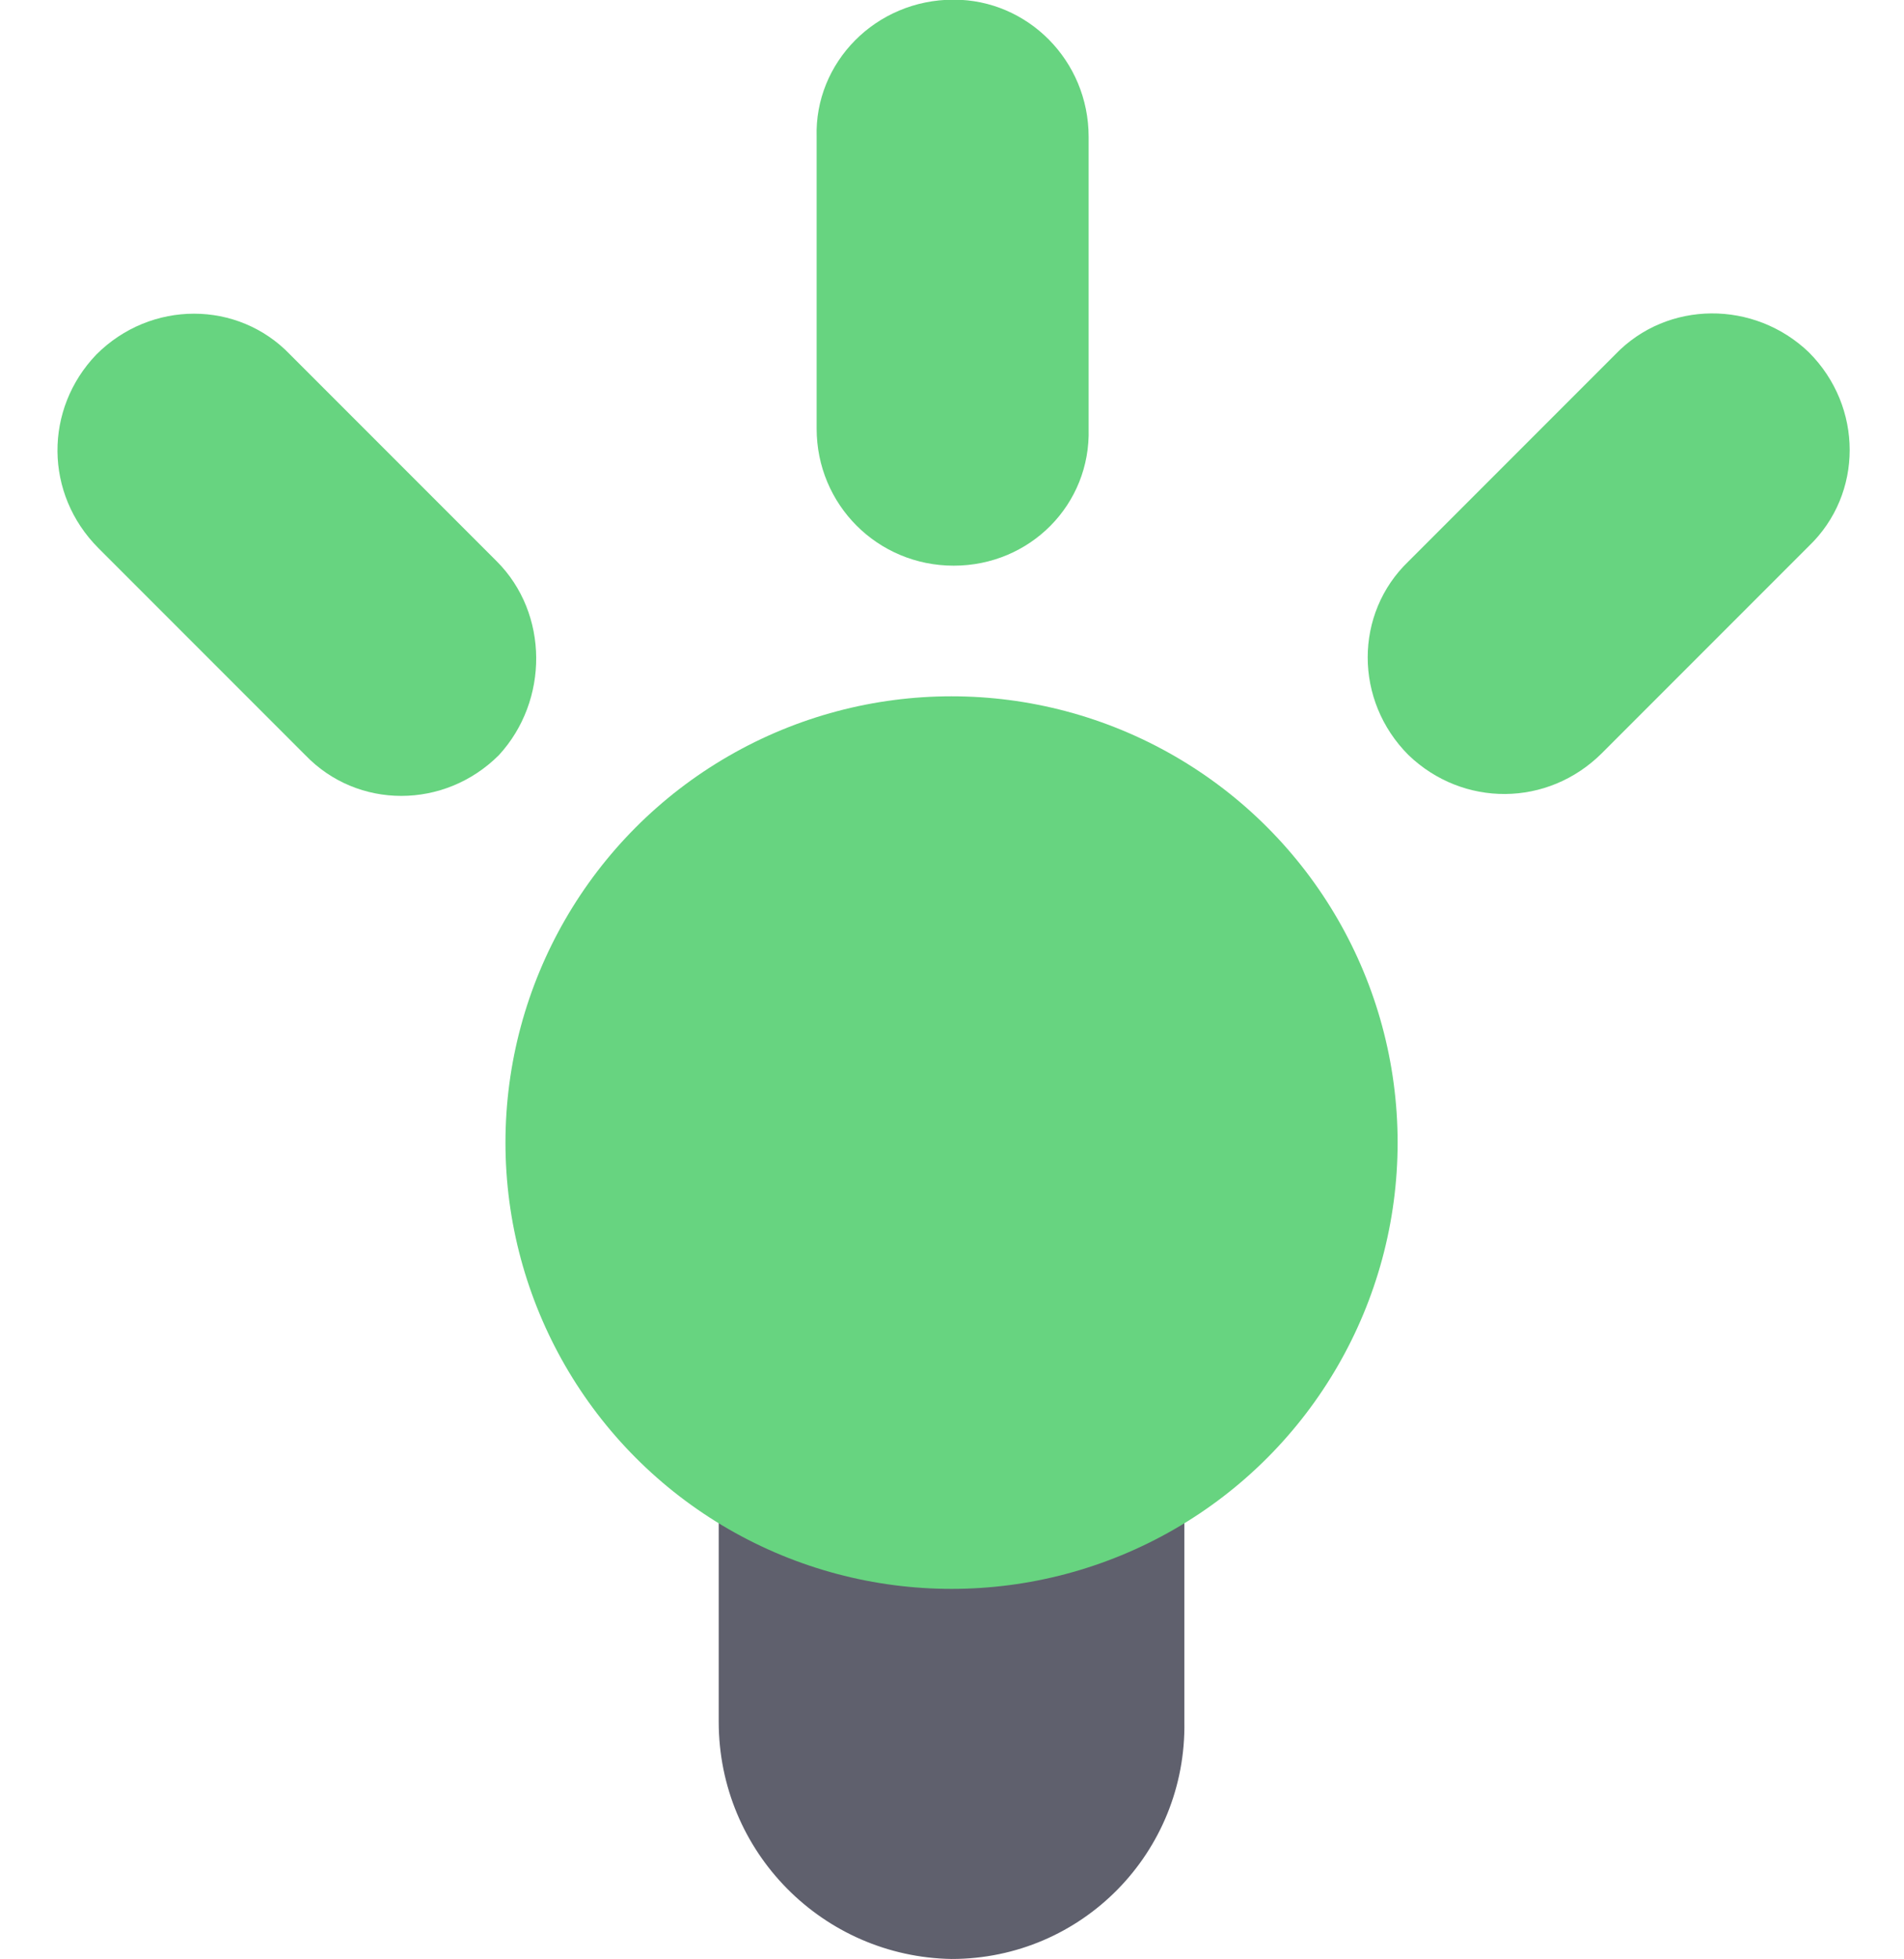
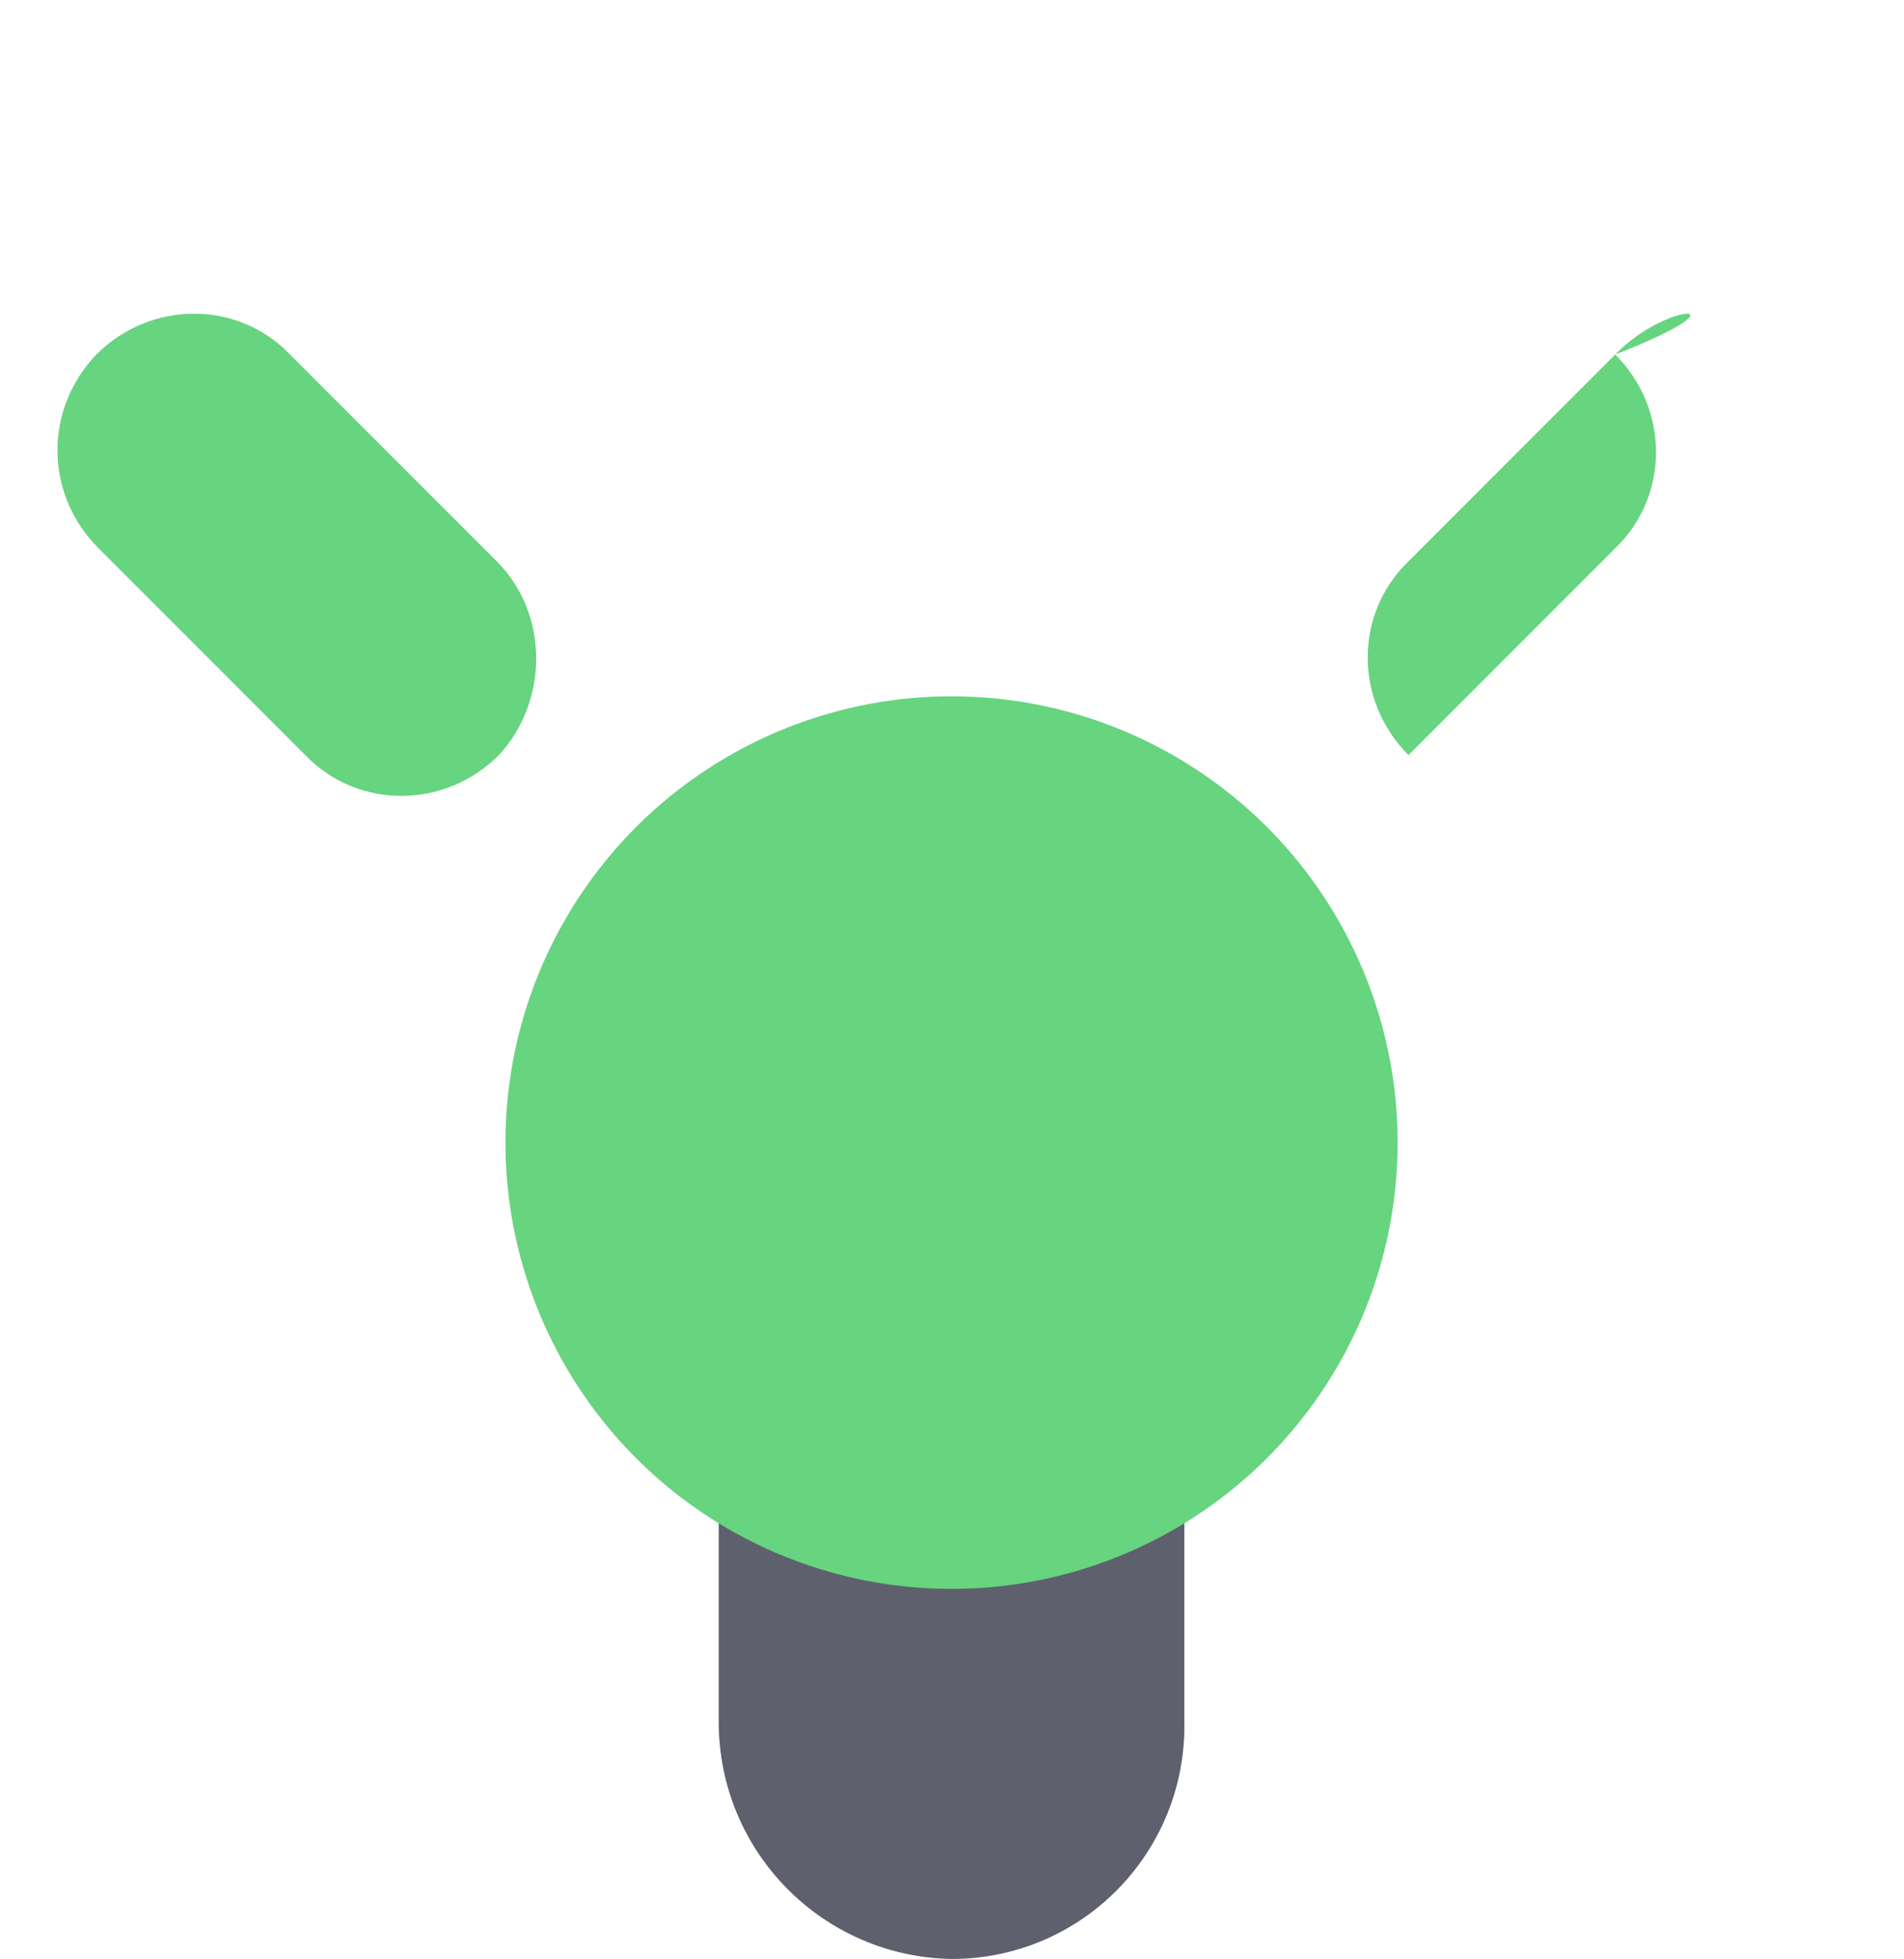
<svg xmlns="http://www.w3.org/2000/svg" version="1.1" id="Layer_1" x="0px" y="0px" viewBox="0 0 87.5 90" style="enable-background:new 0 0 87.5 90;" xml:space="preserve">
  <style type="text/css">
	.st0{fill:#67d480;}
	.st1{fill:#5f606d;}
</style>
  <g transform="translate(-3326.171 455.284)">
-     <path class="st0" d="M3363.7-449v13.4c0,3.5,2.8,6.3,6.3,6.3l0,0c3.5,0,6.3-2.8,6.2-6.3V-449c0-3.5-2.8-6.3-6.2-6.3c0,0,0,0,0,0   l0,0C3366.4-455.3,3363.6-452.4,3363.7-449C3363.7-449,3363.7-449,3363.7-449z" />
    <path class="st1" d="M3359.2-399.2v23c0,6,4.8,10.8,10.7,10.9l0,0c6,0,10.8-4.9,10.7-10.9v-23c0-6-4.8-10.8-10.7-10.9c0,0,0,0,0,0   l0,0C3364-410,3359.2-405.1,3359.2-399.2z" />
-     <path class="st0" d="M3400.4-439l-9.5,9.5c-2.5,2.4-2.5,6.4,0,8.9l0,0c2.5,2.4,6.4,2.4,8.9-0.1l9.5-9.5c2.5-2.4,2.5-6.4,0-8.9   c0,0,0,0,0,0l0,0C3406.8-441.5,3402.8-441.5,3400.4-439C3400.4-439,3400.4-439,3400.4-439z" />
+     <path class="st0" d="M3400.4-439l-9.5,9.5c-2.5,2.4-2.5,6.4,0,8.9l0,0l9.5-9.5c2.5-2.4,2.5-6.4,0-8.9   c0,0,0,0,0,0l0,0C3406.8-441.5,3402.8-441.5,3400.4-439C3400.4-439,3400.4-439,3400.4-439z" />
    <path class="st0" d="M3349-429.5l-9.5-9.5c-2.4-2.5-6.4-2.5-8.9,0l0,0c-2.4,2.5-2.4,6.4,0.1,8.9l9.5,9.5c2.4,2.5,6.4,2.5,8.9,0   c0,0,0,0,0,0l0,0C3351.4-423.1,3351.4-427.1,3349-429.5C3349-429.5,3349-429.5,3349-429.5z" />
    <ellipse class="st0" cx="3369.9" cy="-402.8" rx="20.5" ry="20.5" />
  </g>
</svg>